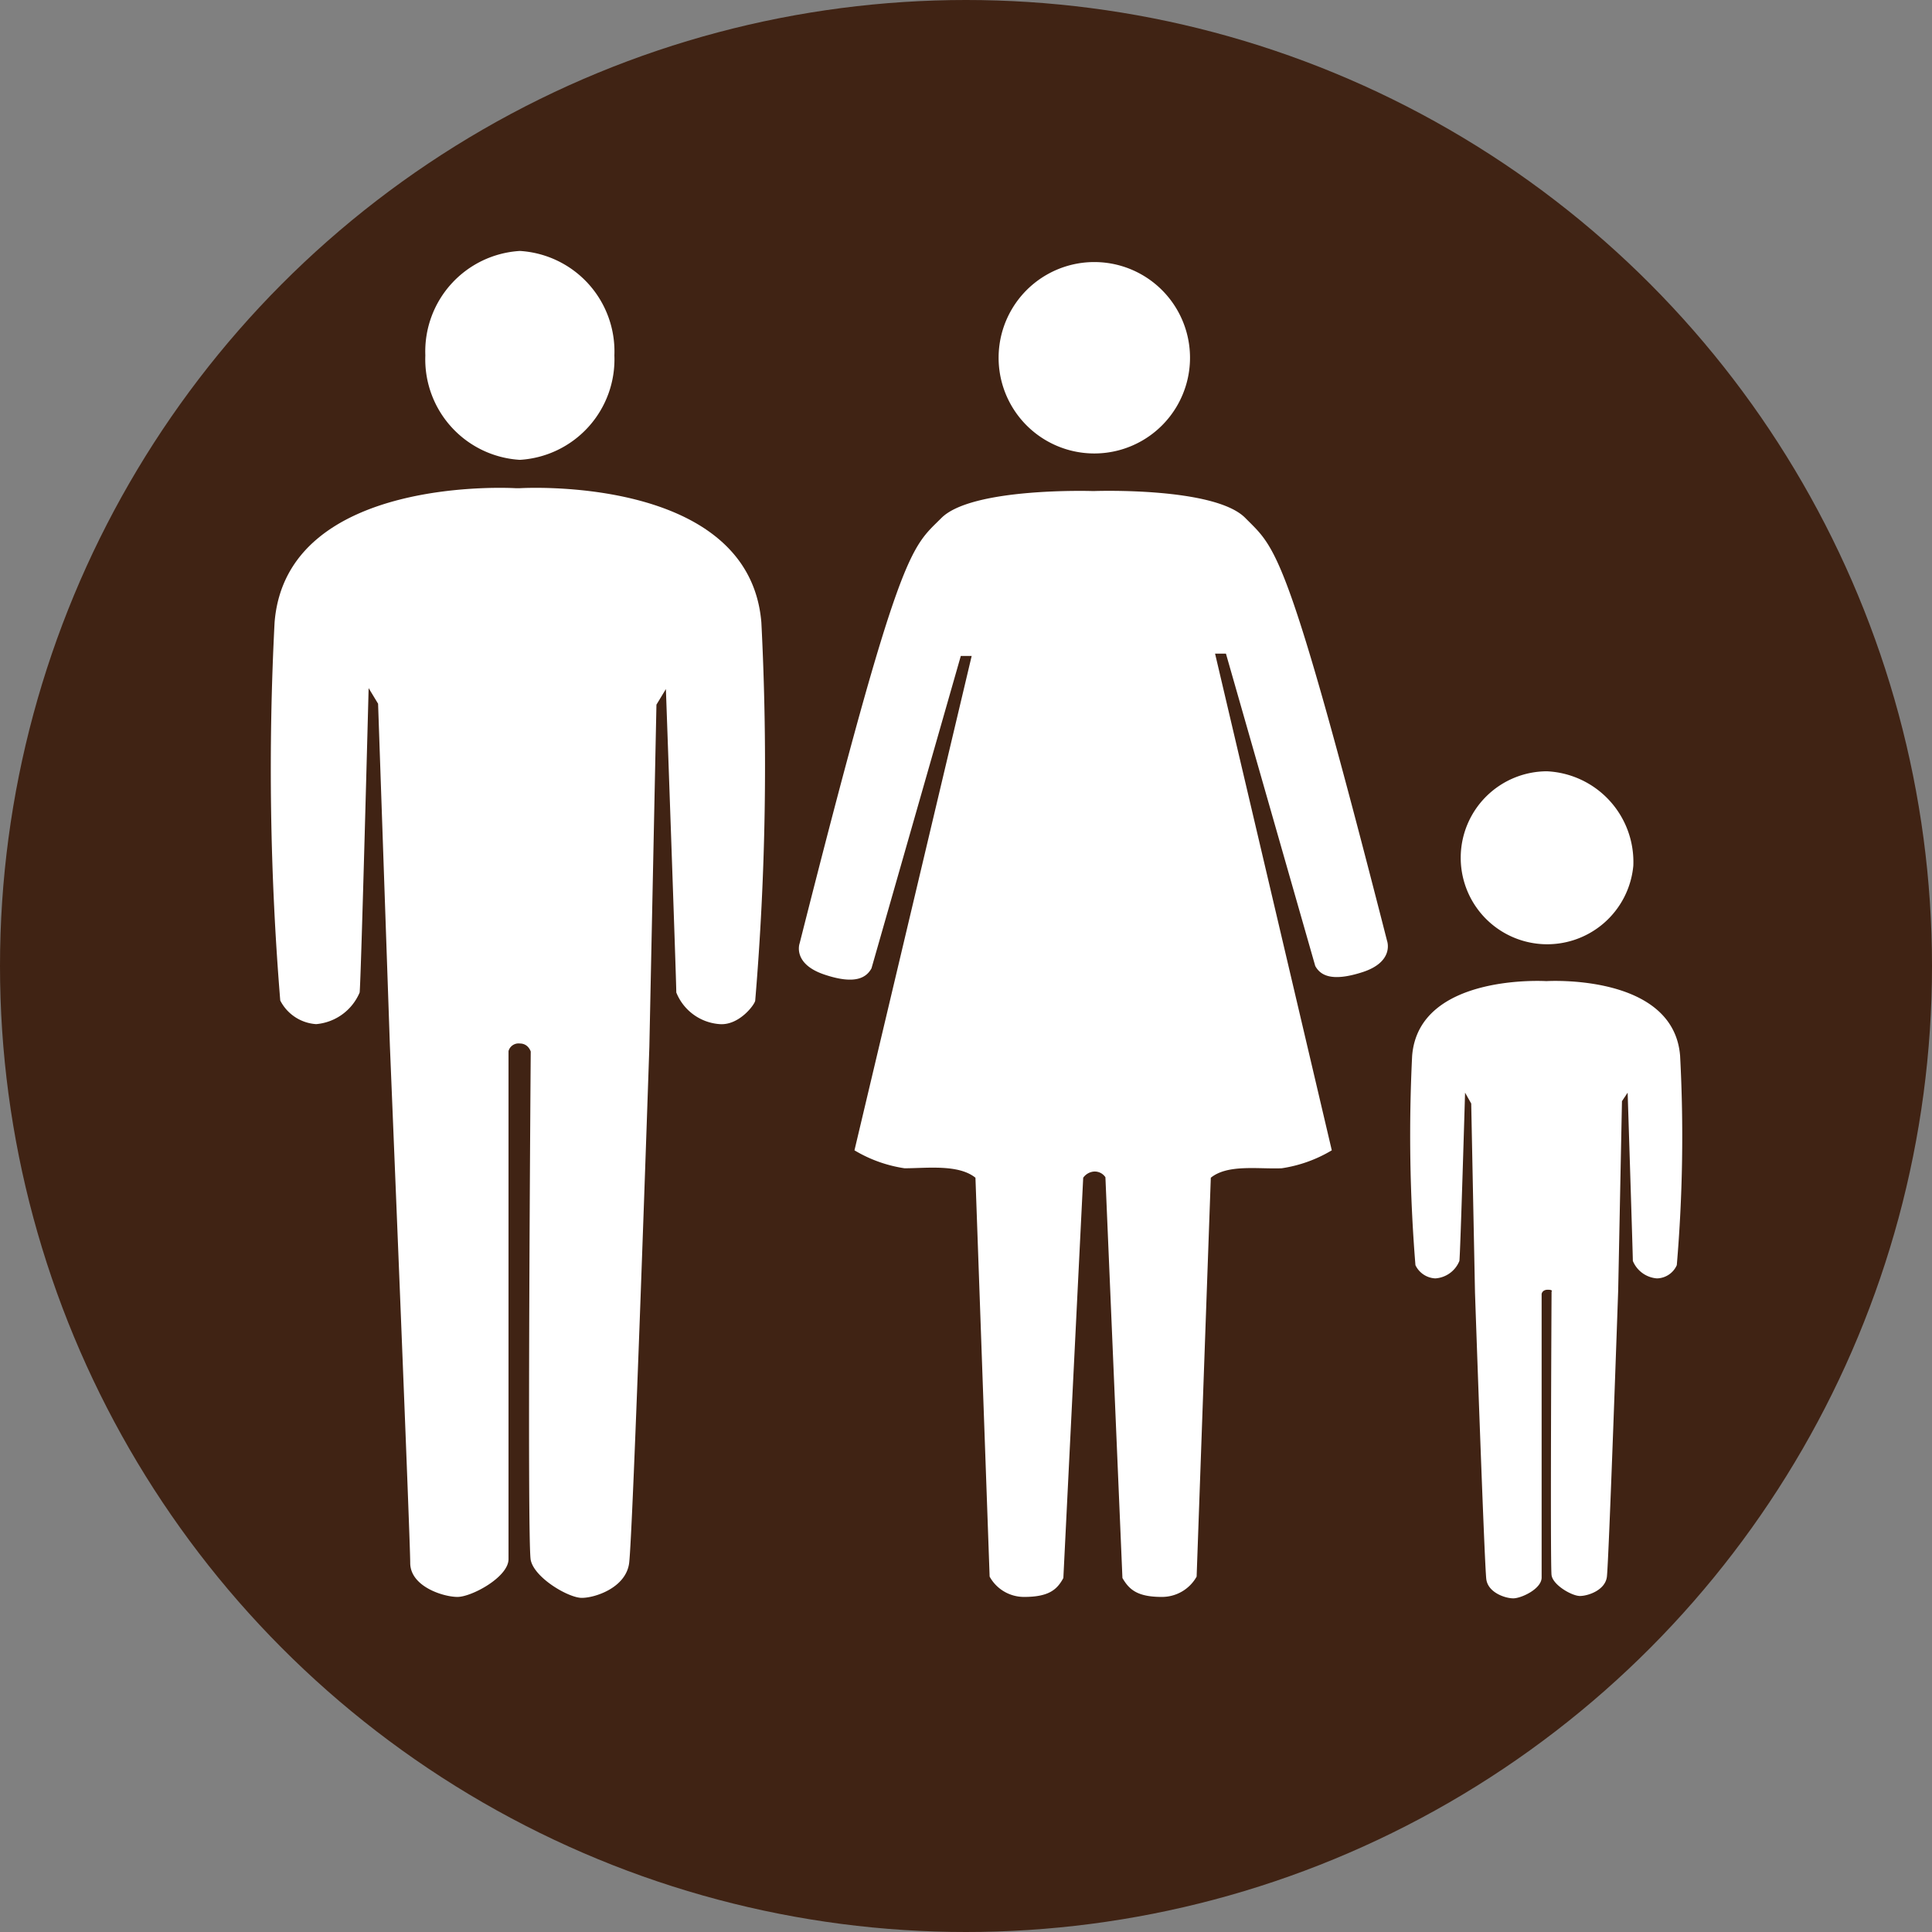
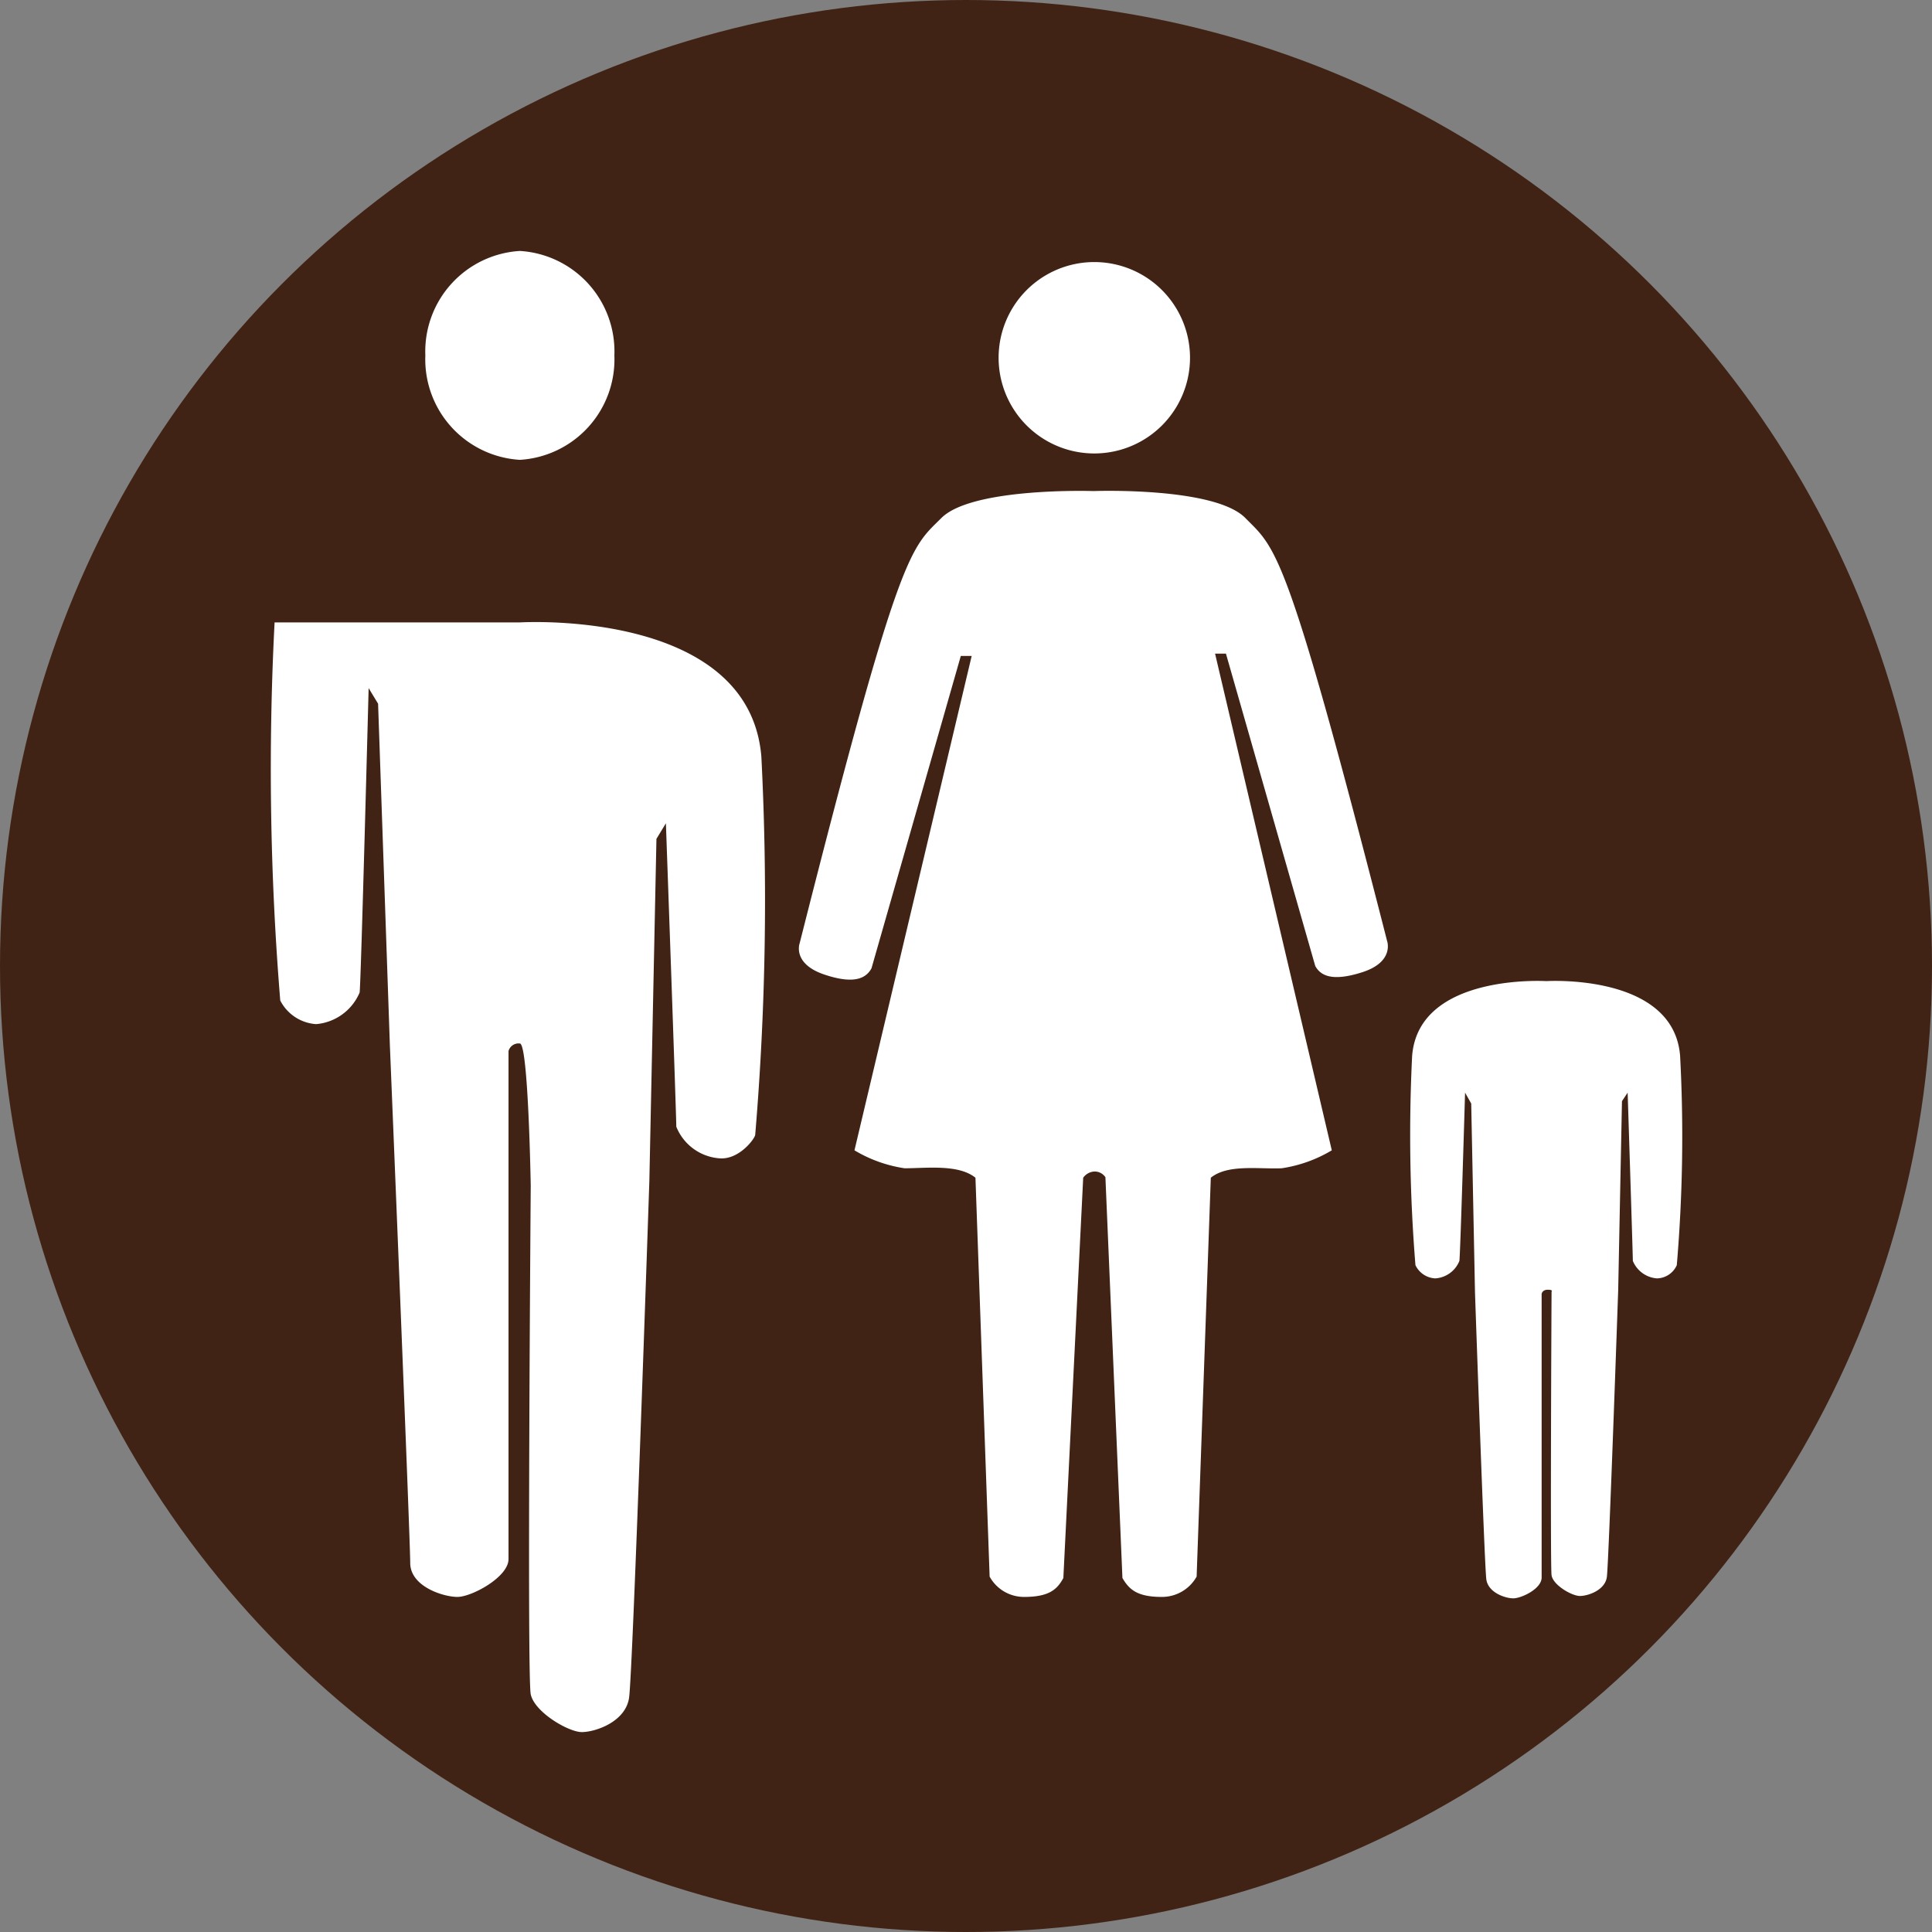
<svg xmlns="http://www.w3.org/2000/svg" viewBox="0 0 40.88 40.88">
  <rect x="0" y="0" width="40.88" height="40.88" fill="#808080" stroke="none" />
  <defs>
    <style>.cls-1{fill:#402314;}.cls-2{fill:#fff;}</style>
  </defs>
  <g id="Layer_2" data-name="Layer 2">
    <g id="Hungry_Hippo" data-name="Hungry Hippo">
      <circle class="cls-1" cx="20.44" cy="20.44" r="20.44" />
      <path class="cls-2" d="M25.18,7.57a2,2,0,1,1-4.05,0,2,2,0,1,1,4.05,0Z" />
      <path class="cls-2" d="M23.11,10.39s-2.54-.08-3.19.57-.87.58-3,9c0,0-.16.43.52.66s.9.05,1-.13l1.89-6.61h.23L18.08,24.34a2.89,2.89,0,0,0,1.06.38c.47,0,1.14-.09,1.5.2l.3,8.44a.83.83,0,0,0,.73.43c.53,0,.7-.16.83-.4l.42-8.47a.31.31,0,0,1,.22-.13.27.27,0,0,1,.25.12l.36,8.48c.14.24.31.4.83.4a.84.84,0,0,0,.74-.43l.3-8.44c.36-.29,1-.18,1.5-.2a2.89,2.89,0,0,0,1.06-.38L25.71,13.83h.23l1.89,6.61c.1.18.32.35,1,.13s.52-.66.52-.66c-2.14-8.37-2.35-8.29-3-8.95s-3.19-.57-3.19-.57Z" />
      <path class="cls-2" d="M13,7.52a2.13,2.13,0,0,1-2,2.21,2.13,2.13,0,0,1-2-2.21,2.13,2.13,0,0,1,2-2.21A2.13,2.13,0,0,1,13,7.52Z" />
-       <path class="cls-2" d="M11,22.08a.22.22,0,0,0-.24.16s0,10.37,0,10.75-.78.8-1.08.8-1-.22-1-.72-.43-10.94-.43-10.94L8,14.89l-.2-.33S7.64,20.72,7.61,21a1.1,1.1,0,0,1-.92.67.92.92,0,0,1-.76-.5,60.18,60.18,0,0,1-.12-8c.25-3.14,5.1-2.84,5.1-2.84H11s4.85-.3,5.11,2.84a59.49,59.49,0,0,1-.13,8c0,.07-.33.53-.75.5a1.07,1.07,0,0,1-.92-.67c0-.26-.22-6.42-.22-6.42l-.2.33-.15,7.24s-.35,10.43-.43,10.94-.72.72-1,.72-1-.42-1.08-.8,0-10.76,0-10.76S11.18,22.08,11,22.08Z" />
-       <path class="cls-2" d="M34.56,18.32a1.83,1.83,0,1,1-1.83-2A1.92,1.92,0,0,1,34.56,18.32Z" />
+       <path class="cls-2" d="M11,22.08a.22.22,0,0,0-.24.16s0,10.37,0,10.75-.78.8-1.08.8-1-.22-1-.72-.43-10.94-.43-10.94L8,14.89l-.2-.33S7.64,20.72,7.61,21a1.1,1.1,0,0,1-.92.67.92.92,0,0,1-.76-.5,60.18,60.18,0,0,1-.12-8H11s4.85-.3,5.11,2.84a59.49,59.49,0,0,1-.13,8c0,.07-.33.53-.75.5a1.07,1.07,0,0,1-.92-.67c0-.26-.22-6.42-.22-6.42l-.2.33-.15,7.24s-.35,10.43-.43,10.94-.72.72-1,.72-1-.42-1.08-.8,0-10.76,0-10.76S11.18,22.08,11,22.08Z" />
      <path class="cls-2" d="M32.75,27.29c-.12,0-.13.09-.13.09s0,5.76,0,6-.43.44-.6.44-.53-.12-.57-.4-.24-6.07-.24-6.07l-.08-4L31,23.12s-.1,3.42-.12,3.56a.59.59,0,0,1-.51.37.49.49,0,0,1-.42-.28,34,34,0,0,1-.07-4.43c.14-1.75,2.84-1.58,2.84-1.58h0s2.69-.17,2.83,1.58a32.17,32.17,0,0,1-.07,4.43.47.47,0,0,1-.42.28.6.6,0,0,1-.51-.37c0-.14-.11-3.56-.11-3.56l-.12.18-.08,4s-.2,5.79-.24,6.07-.4.4-.57.4-.57-.23-.6-.44,0-6,0-6S32.87,27.29,32.75,27.29Z" />
    </g>
  </g>
</svg>